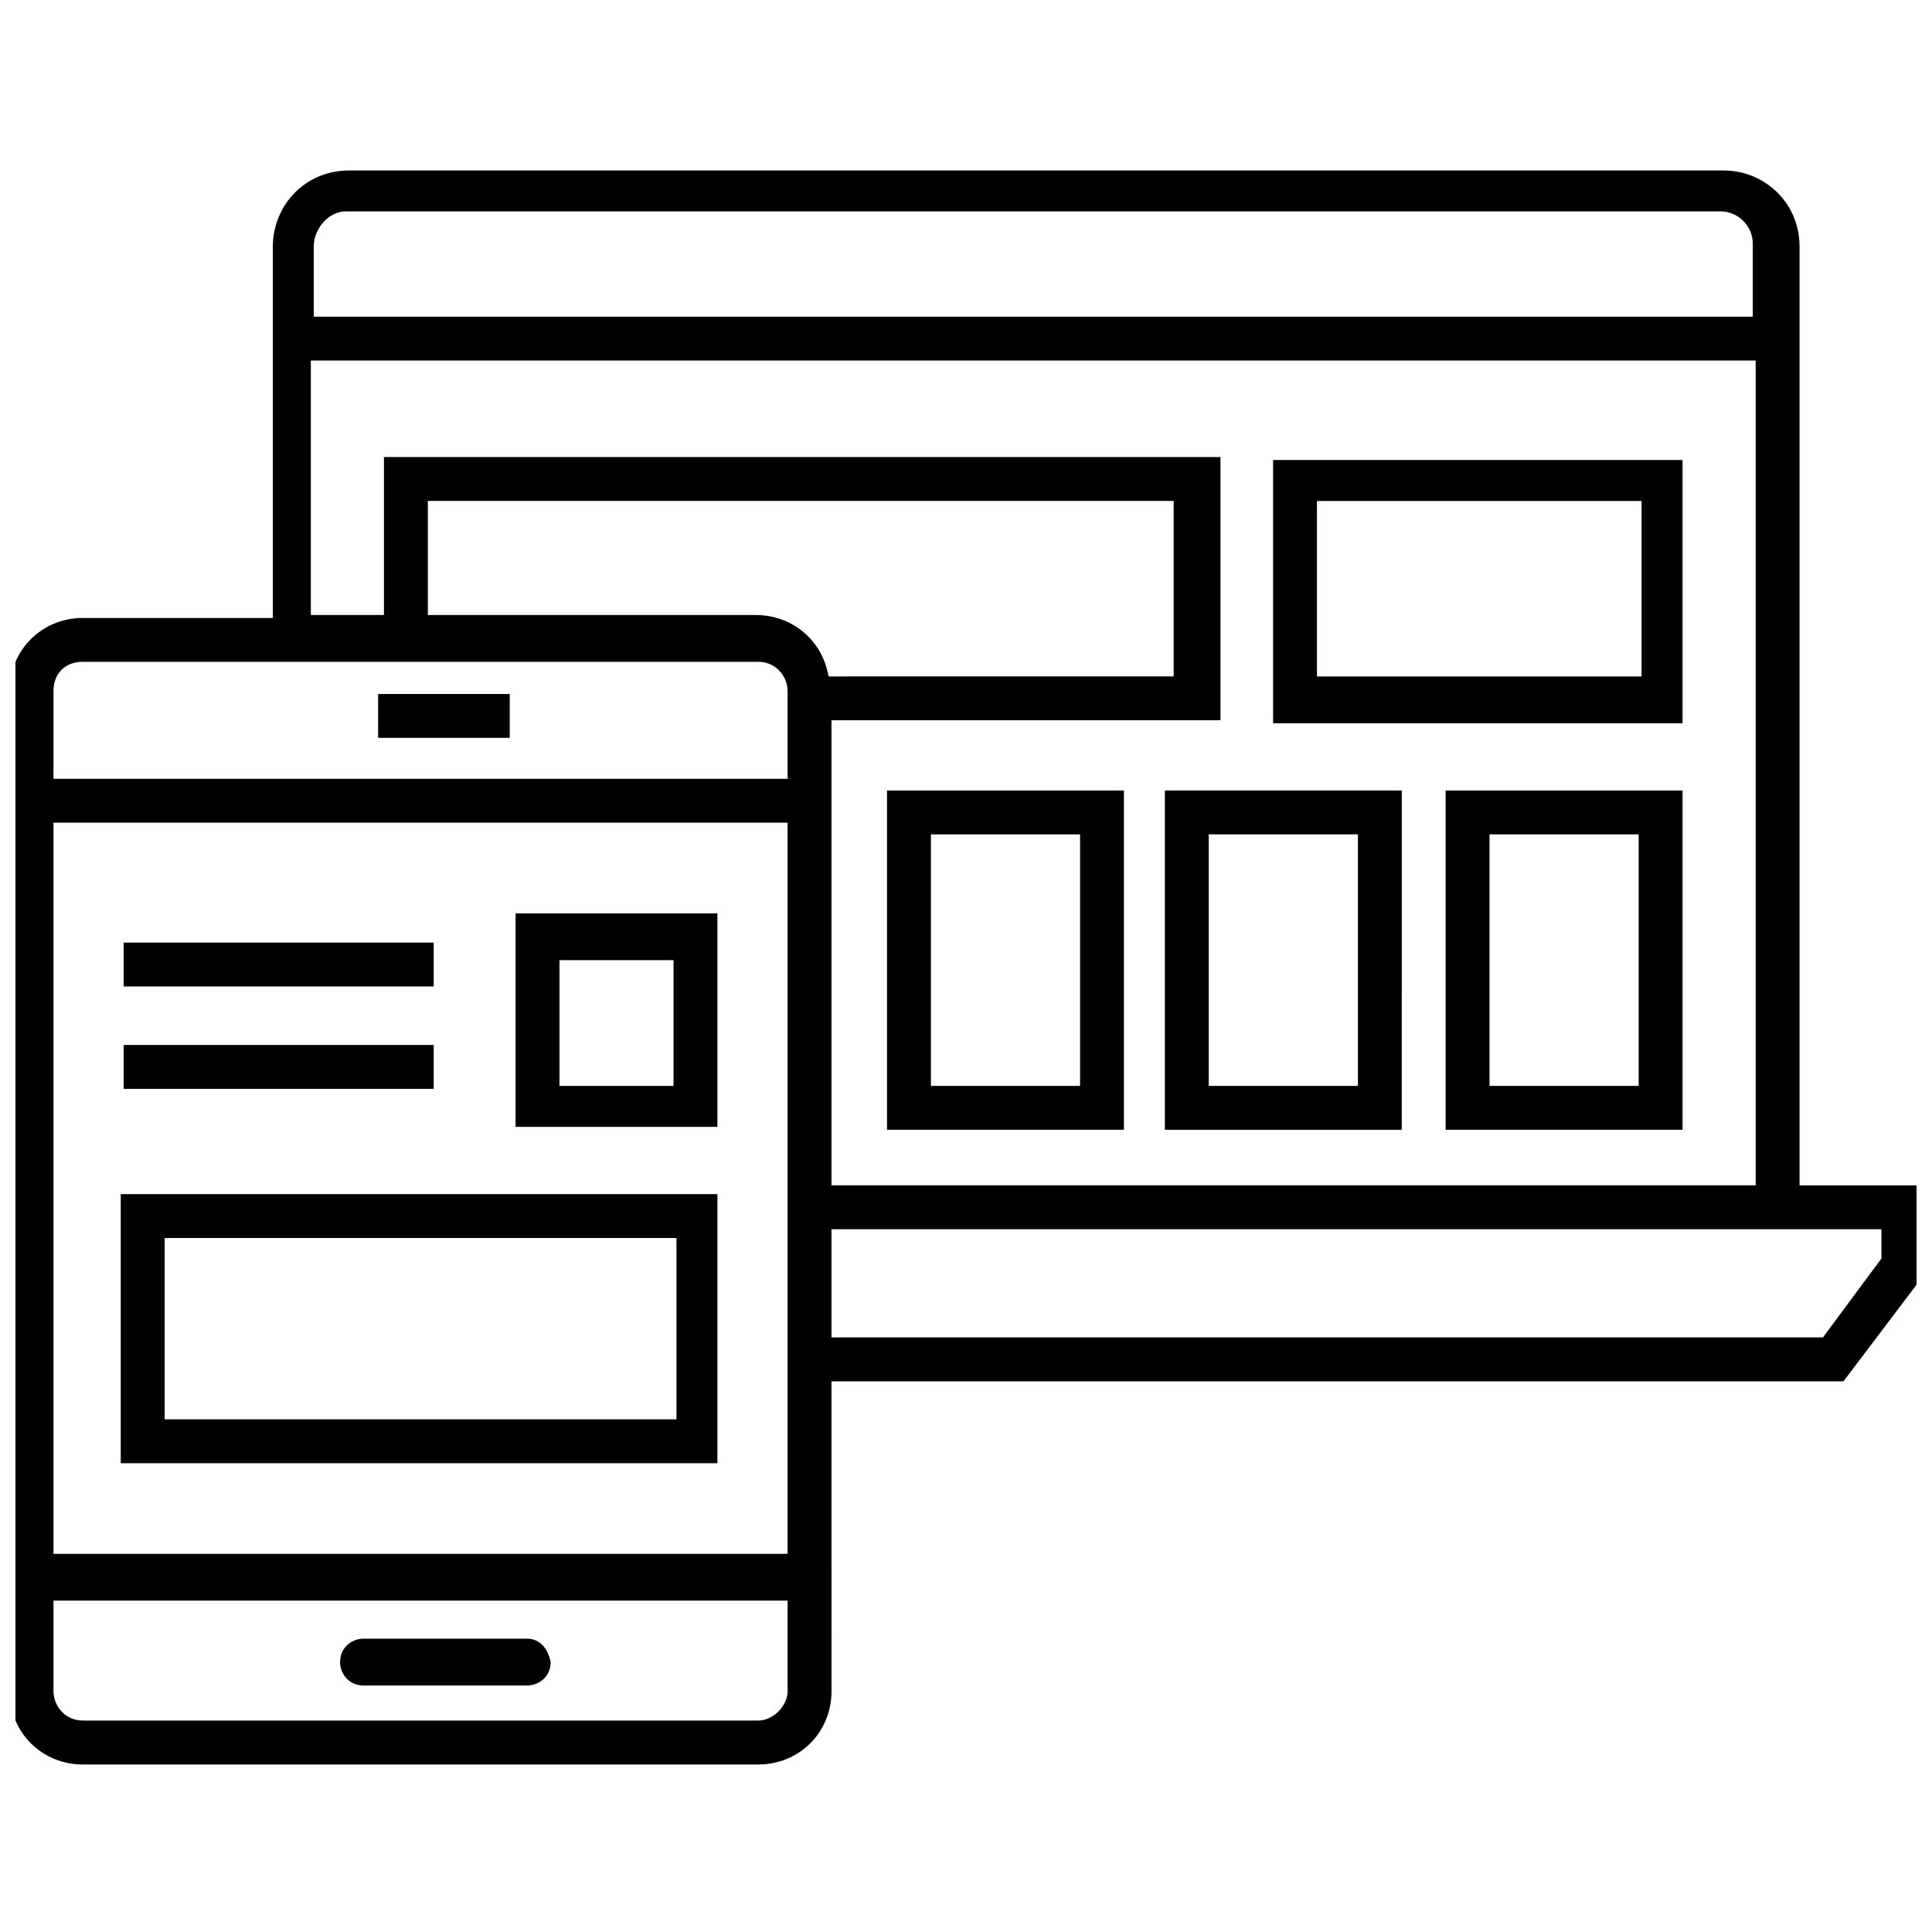
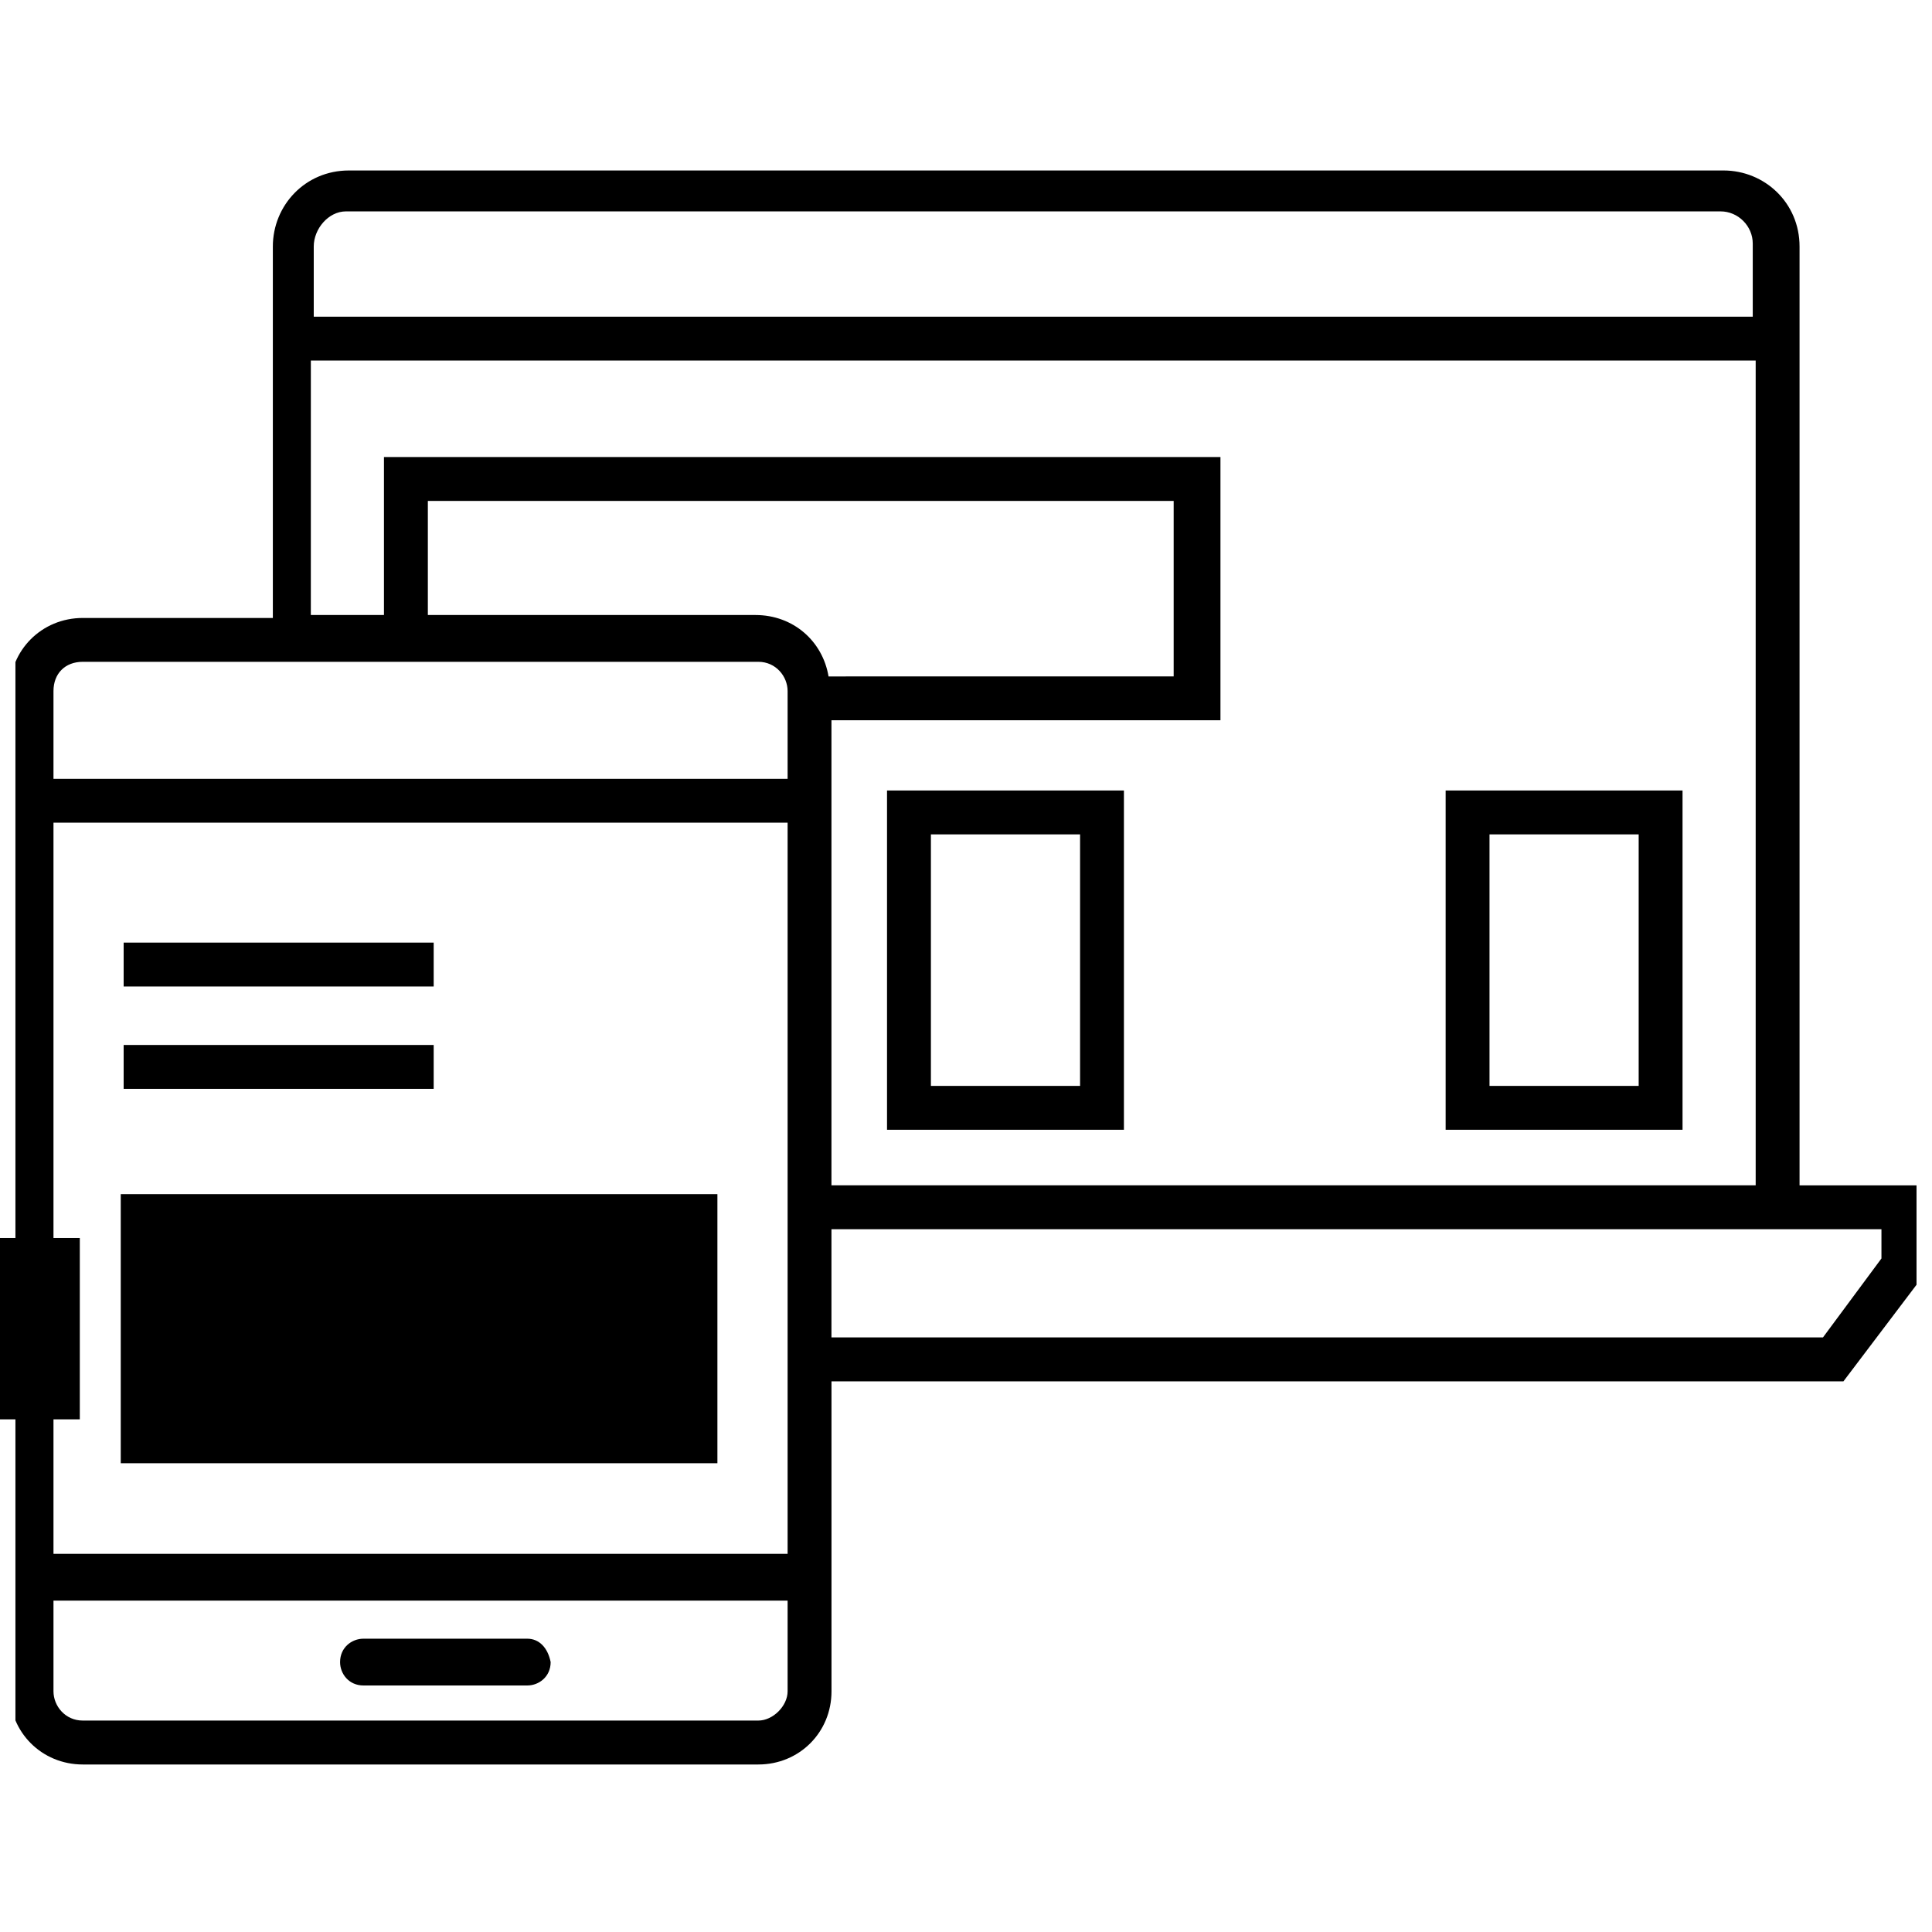
<svg xmlns="http://www.w3.org/2000/svg" width="800px" height="800px" version="1.1" viewBox="144 144 512 512">
  <defs>
    <clipPath id="a">
      <path d="m148.09 189h503.81v423h-503.81z" />
    </clipPath>
  </defs>
-   <path d="m334.12 386.05h-53.48v56.582h53.48zm-11.629 45.73h-30.23v-33.328h30.23z" />
-   <path d="m334.12 531.77v-71.309h-158.12v71.309zm-146.49-59.684h135.64v48.055h-135.64z" />
+   <path d="m334.12 531.77v-71.309h-158.12v71.309m-146.49-59.684h135.64v48.055h-135.64z" />
  <path d="m176.77 393.8h82.16v11.625h-82.16z" />
  <path d="m176.77 420.93h82.16v11.625h-82.16z" />
  <g clip-path="url(#a)">
    <path d="m620.9 458.13v-248.8c0-11.625-9.301-20.152-20.152-20.152h-364.29c-11.625 0-20.152 9.301-20.152 20.152v98.438h-50.379c-10.852 0-19.379 8.527-19.379 19.379v265.08c0 10.852 8.527 19.379 19.379 19.379h179.05c10.852 0 19.379-8.527 19.379-19.379l-0.004-82.16h268.18l21.703-28.68v-23.254zm-385.22-258.11h364.29c4.652 0 8.527 3.875 8.527 8.527v19.379h-381.35v-18.605c0-4.648 3.875-9.301 8.527-9.301zm-8.527 39.531h382.12v218.57h-244.93v-123.24h103.09v-69.758h-221.68v41.855h-19.379l0.004-67.434zm136.42 83.711c-1.551-9.301-9.301-16.277-19.379-16.277h-86.809v-30.23h197.65v46.504zm-197.65-3.875h179.05c4.652 0 7.75 3.875 7.75 7.75v23.254h-194.55v-23.254c0-4.652 3.098-7.75 7.75-7.75zm186.8 42.629v193.77h-194.55v-193.77zm-7.75 237.95h-179.05c-4.652 0-7.75-3.875-7.75-7.75v-24.027h194.55v24.027c0 3.875-3.875 7.75-7.75 7.75zm297.63-122.46-15.5 20.926h-262.76v-28.68h278.26z" />
  </g>
-   <path d="m244.21 327.91h34.879v11.625h-34.879z" />
  <path d="m283.73 578.27h-43.406c-3.102 0-6.199 2.324-6.199 6.199 0 3.102 2.324 6.199 6.199 6.199h43.406c3.102 0 6.199-2.324 6.199-6.199-0.773-3.875-3.098-6.199-6.199-6.199z" />
-   <path d="m589.89 265.91h-108.51v69.758h108.51zm-11.625 57.359h-85.262v-46.504h86.035v46.504z" />
  <path d="m527.11 443.4h62.781v-89.91h-62.781zm11.625-78.281h39.531v66.656h-39.531z" />
-   <path d="m452.7 443.4h62.781l0.004-89.91h-62.781zm11.629-78.281h39.531v66.656h-39.531z" />
  <path d="m379.07 443.4h62.781v-89.91h-62.781zm11.629-78.281h39.531v66.656h-39.531z" />
</svg>